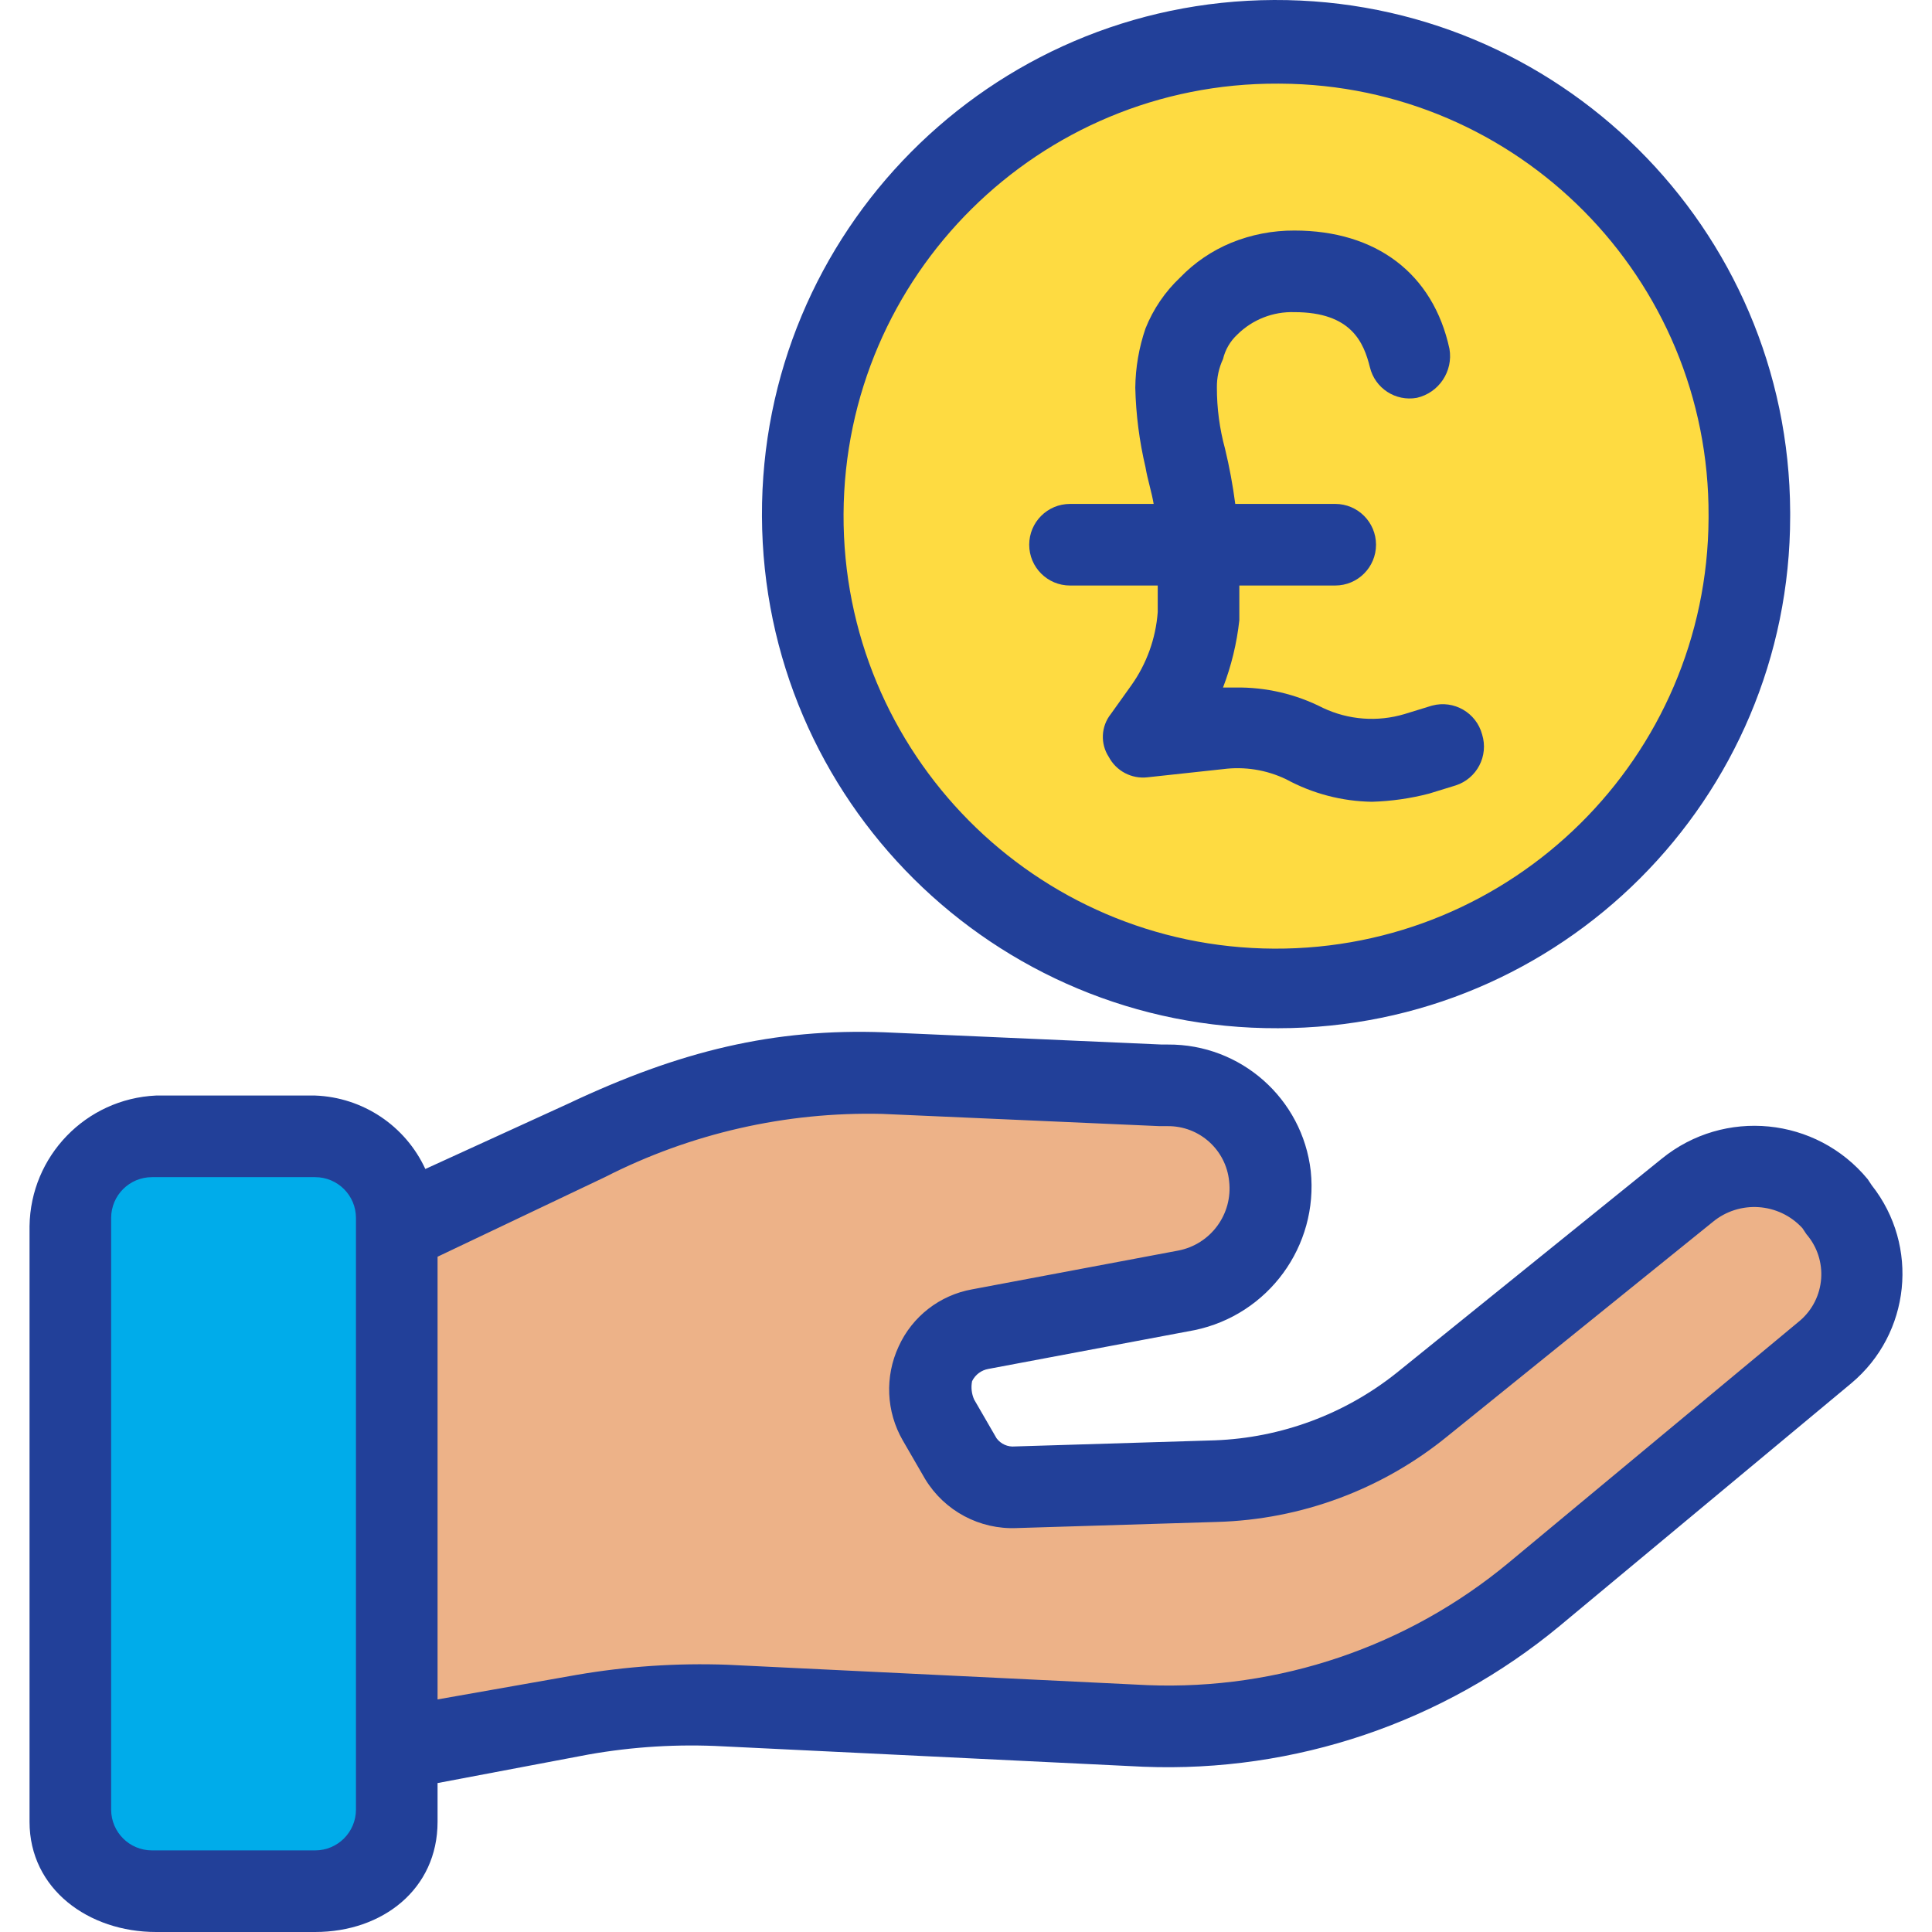
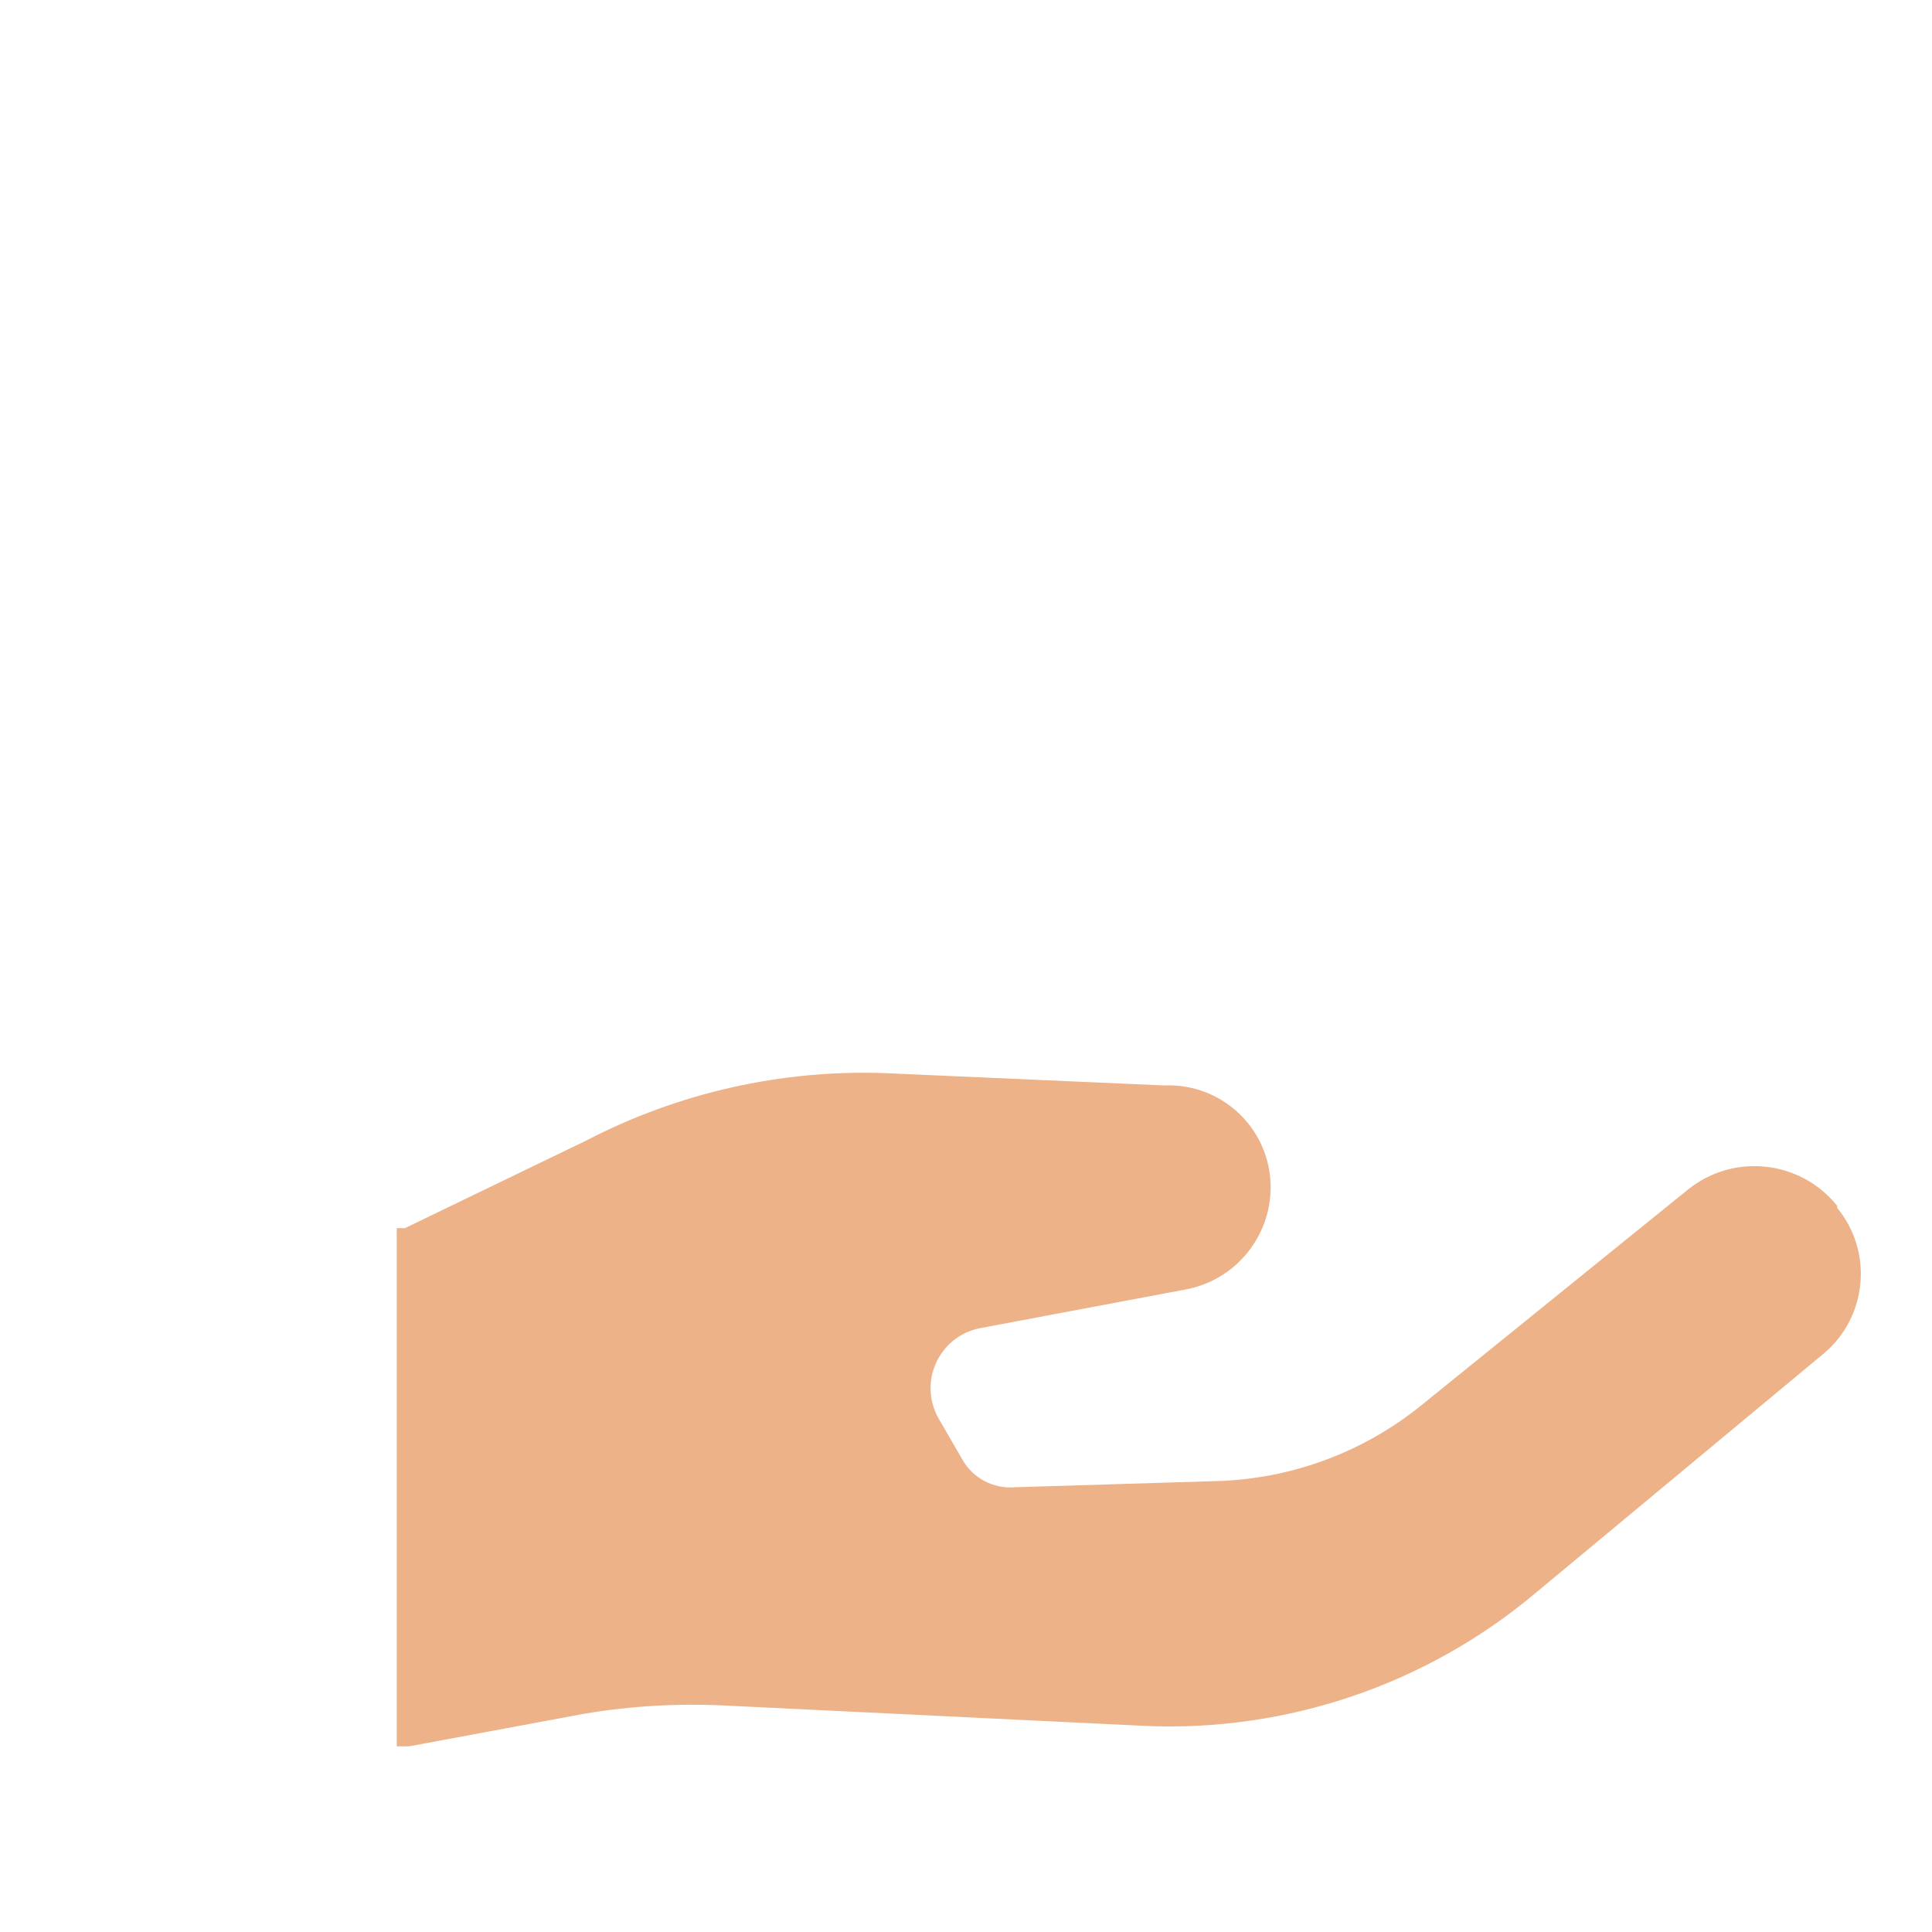
<svg xmlns="http://www.w3.org/2000/svg" version="1.1" id="Capa_1" x="0px" y="0px" viewBox="0 0 494.758 494.758" style="enable-background:new 0 0 494.758 494.758;" xml:space="preserve">
  <g>
    <g>
      <path style="fill:#EDB288;" d="M470.454,309.289c9.198,11.165,7.807,27.63-3.135,37.094l-74.188,61.649    c-27.862,23.371-63.454,35.484-99.788,33.959l-107.624-5.225c-12.057-0.607-24.143,0.094-36.049,2.09l-44.931,8.359h-3.135    V314.513h2.09l46.498-22.465c23.521-12.209,49.792-18.147,76.278-17.241l71.053,3.135h1.567    c13.287-0.096,24.528,9.797,26.122,22.988c1.62,13.856-7.722,26.616-21.42,29.257l-52.767,9.927    c-8.501,1.634-14.067,9.849-12.434,18.35c0.351,1.824,1.023,3.571,1.985,5.16l5.747,9.927c2.675,4.918,8.006,7.788,13.584,7.314    l51.2-1.567c19.24-0.448,37.792-7.244,52.767-19.331l68.441-55.38c11.692-9.356,28.75-7.487,38.139,4.18L470.454,309.289z" />
-       <path style="fill:#FEDB41;" d="M327.303,10.97c66.941-0.289,121.441,53.744,121.729,120.685s-53.744,121.441-120.685,121.73    S206.907,199.641,206.619,132.7c-0.001-0.174-0.001-0.348-0.001-0.521C206.329,65.526,260.128,11.26,326.78,10.972    C326.954,10.971,327.129,10.97,327.303,10.97z" />
-       <path style="fill:#00ACEA;" d="M101.605,447.215v19.331c0,11.542-9.356,20.898-20.898,20.898H39.956    c-11.542,0-20.898-9.356-20.898-20.898V313.991c0-11.542,9.356-20.898,20.898-20.898h40.751c11.542,0,20.898,9.356,20.898,20.898    l0,0V447.215z" />
    </g>
    <g>
-       <path style="fill:#224099;" d="M327.303,263.313c-72.712,0.288-131.89-58.423-132.178-131.135    C194.838,59.467,253.549,0.289,326.261,0.001s131.89,58.423,132.177,131.135c0.001,0.348,0.001,0.695,0,1.043    C458.438,204.602,399.727,263.313,327.303,263.313L327.303,263.313z M327.303,21.419c-61.17-0.289-110.992,49.066-111.28,110.236    s49.066,110.992,110.236,111.28c61.17,0.289,110.992-49.066,111.28-110.236c0.001-0.174,0.001-0.347,0.001-0.521    c0.289-60.881-48.832-110.469-109.713-110.758C327.652,21.42,327.478,21.419,327.303,21.419z" />
-       <path style="fill:#224099;" d="M379.548,188.081c-1.494-5.574-7.223-8.882-12.797-7.389c-0.088,0.024-0.176,0.048-0.264,0.074    l-6.792,2.09c-6.921,2.076-14.364,1.518-20.898-1.567c-6.946-3.559-14.662-5.353-22.465-5.224h-3.135    c2.13-5.543,3.534-11.338,4.18-17.241l0,0v-8.882h24.555c5.771,0,10.449-4.678,10.449-10.449c0-5.771-4.678-10.449-10.449-10.449    h-25.6c-0.618-4.745-1.49-9.454-2.612-14.106c-1.396-5.107-2.099-10.379-2.09-15.673c-0.037-2.525,0.499-5.026,1.567-7.314    c0.574-2.405,1.847-4.586,3.657-6.269c3.878-3.846,9.169-5.925,14.629-5.747c14.629,0,17.763,7.837,19.331,14.106    c1.296,5.384,6.567,8.821,12.016,7.837c5.67-1.302,9.338-6.804,8.359-12.539c-4.18-19.331-18.808-30.302-39.706-30.302    c-5.552-0.028-11.055,1.037-16.196,3.135c-4.919,2.03-9.365,5.054-13.061,8.882c-3.877,3.655-6.908,8.113-8.882,13.061    c-1.669,4.88-2.551,9.994-2.612,15.151c0.16,6.864,1.035,13.693,2.612,20.376c0.522,3.135,1.567,6.269,2.09,9.404h-21.42    c-5.771,0-10.449,4.678-10.449,10.449s4.678,10.449,10.449,10.449h22.465v6.792l0,0c-0.5,6.773-2.849,13.279-6.792,18.808    l-5.225,7.314c-2.514,3.165-2.724,7.582-0.522,10.971c1.913,3.623,5.857,5.699,9.927,5.224l19.331-2.09    c5.538-0.722,11.166,0.186,16.196,2.612c6.743,3.658,14.272,5.63,21.943,5.747c4.939-0.145,9.846-0.846,14.629-2.09l6.792-2.09    C378.224,199.393,381.256,193.561,379.548,188.081z" />
-       <path style="fill:#224099;" d="M479.336,303.542l-1.045-1.567c-13.163-15.95-36.732-18.284-52.767-5.224l-67.918,54.857    c-13.262,10.563-29.556,16.605-46.498,17.241l-51.2,1.567c-1.826,0.177-3.61-0.616-4.702-2.09l-5.747-9.927    c-0.654-1.476-0.837-3.118-0.522-4.702c0.81-1.654,2.365-2.82,4.18-3.135l52.767-9.927c18.919-3.92,31.792-21.535,29.78-40.751    c-2.134-18.55-17.899-32.514-36.571-32.392h-1.567l-71.053-3.135c-28.212-1.045-52.245,4.702-80.98,18.286l-36.571,16.718    c-5.11-11.084-16.016-18.354-28.212-18.808H39.956c-17.94,0.827-32.135,15.479-32.392,33.437v152.555    c0,17.241,15.151,28.212,32.392,28.212h40.751c17.241,0,31.347-10.971,31.347-28.212v-9.927l38.661-7.314    c11.376-2.014,22.946-2.715,34.482-2.09l107.624,5.224c38.757,1.539,76.714-11.3,106.58-36.049l74.71-62.171    C489.268,341.518,491.582,319.069,479.336,303.542z M91.156,463.411c0,5.771-4.678,10.449-10.449,10.449H38.912    c-5.771,0-10.449-4.678-10.449-10.449v-151.51c0-5.771,4.678-10.449,10.449-10.449h41.796c5.771,0,10.449,4.678,10.449,10.449    V463.411z M460.528,338.546l-74.188,61.649c-25.898,21.505-58.836,32.671-92.473,31.347l-107.624-5.224    c-12.943-0.466-25.899,0.409-38.661,2.612l-35.527,6.269V321.828l42.841-20.376c21.97-11.221,46.391-16.788,71.053-16.196    l71.053,3.135h2.09c8.079-0.04,14.866,6.067,15.673,14.106c0.971,8.428-4.727,16.177-13.061,17.763l-52.767,9.927    c-8.295,1.484-15.328,6.954-18.808,14.629c-3.58,7.704-3.191,16.668,1.045,24.033l5.747,9.927    c4.956,8.163,13.971,12.971,23.51,12.539l51.2-1.567c21.562-0.597,42.32-8.312,59.037-21.943l67.918-54.857    c6.857-5.684,16.966-4.995,22.988,1.567l1.045,1.567c5.647,6.561,4.906,16.457-1.654,22.104    C460.82,338.308,460.675,338.428,460.528,338.546z" />
-     </g>
+       </g>
  </g>
  <g>
</g>
  <g>
</g>
  <g>
</g>
  <g>
</g>
  <g>
</g>
  <g>
</g>
  <g>
</g>
  <g>
</g>
  <g>
</g>
  <g>
</g>
  <g>
</g>
  <g>
</g>
  <g>
</g>
  <g>
</g>
  <g>
</g>
</svg>